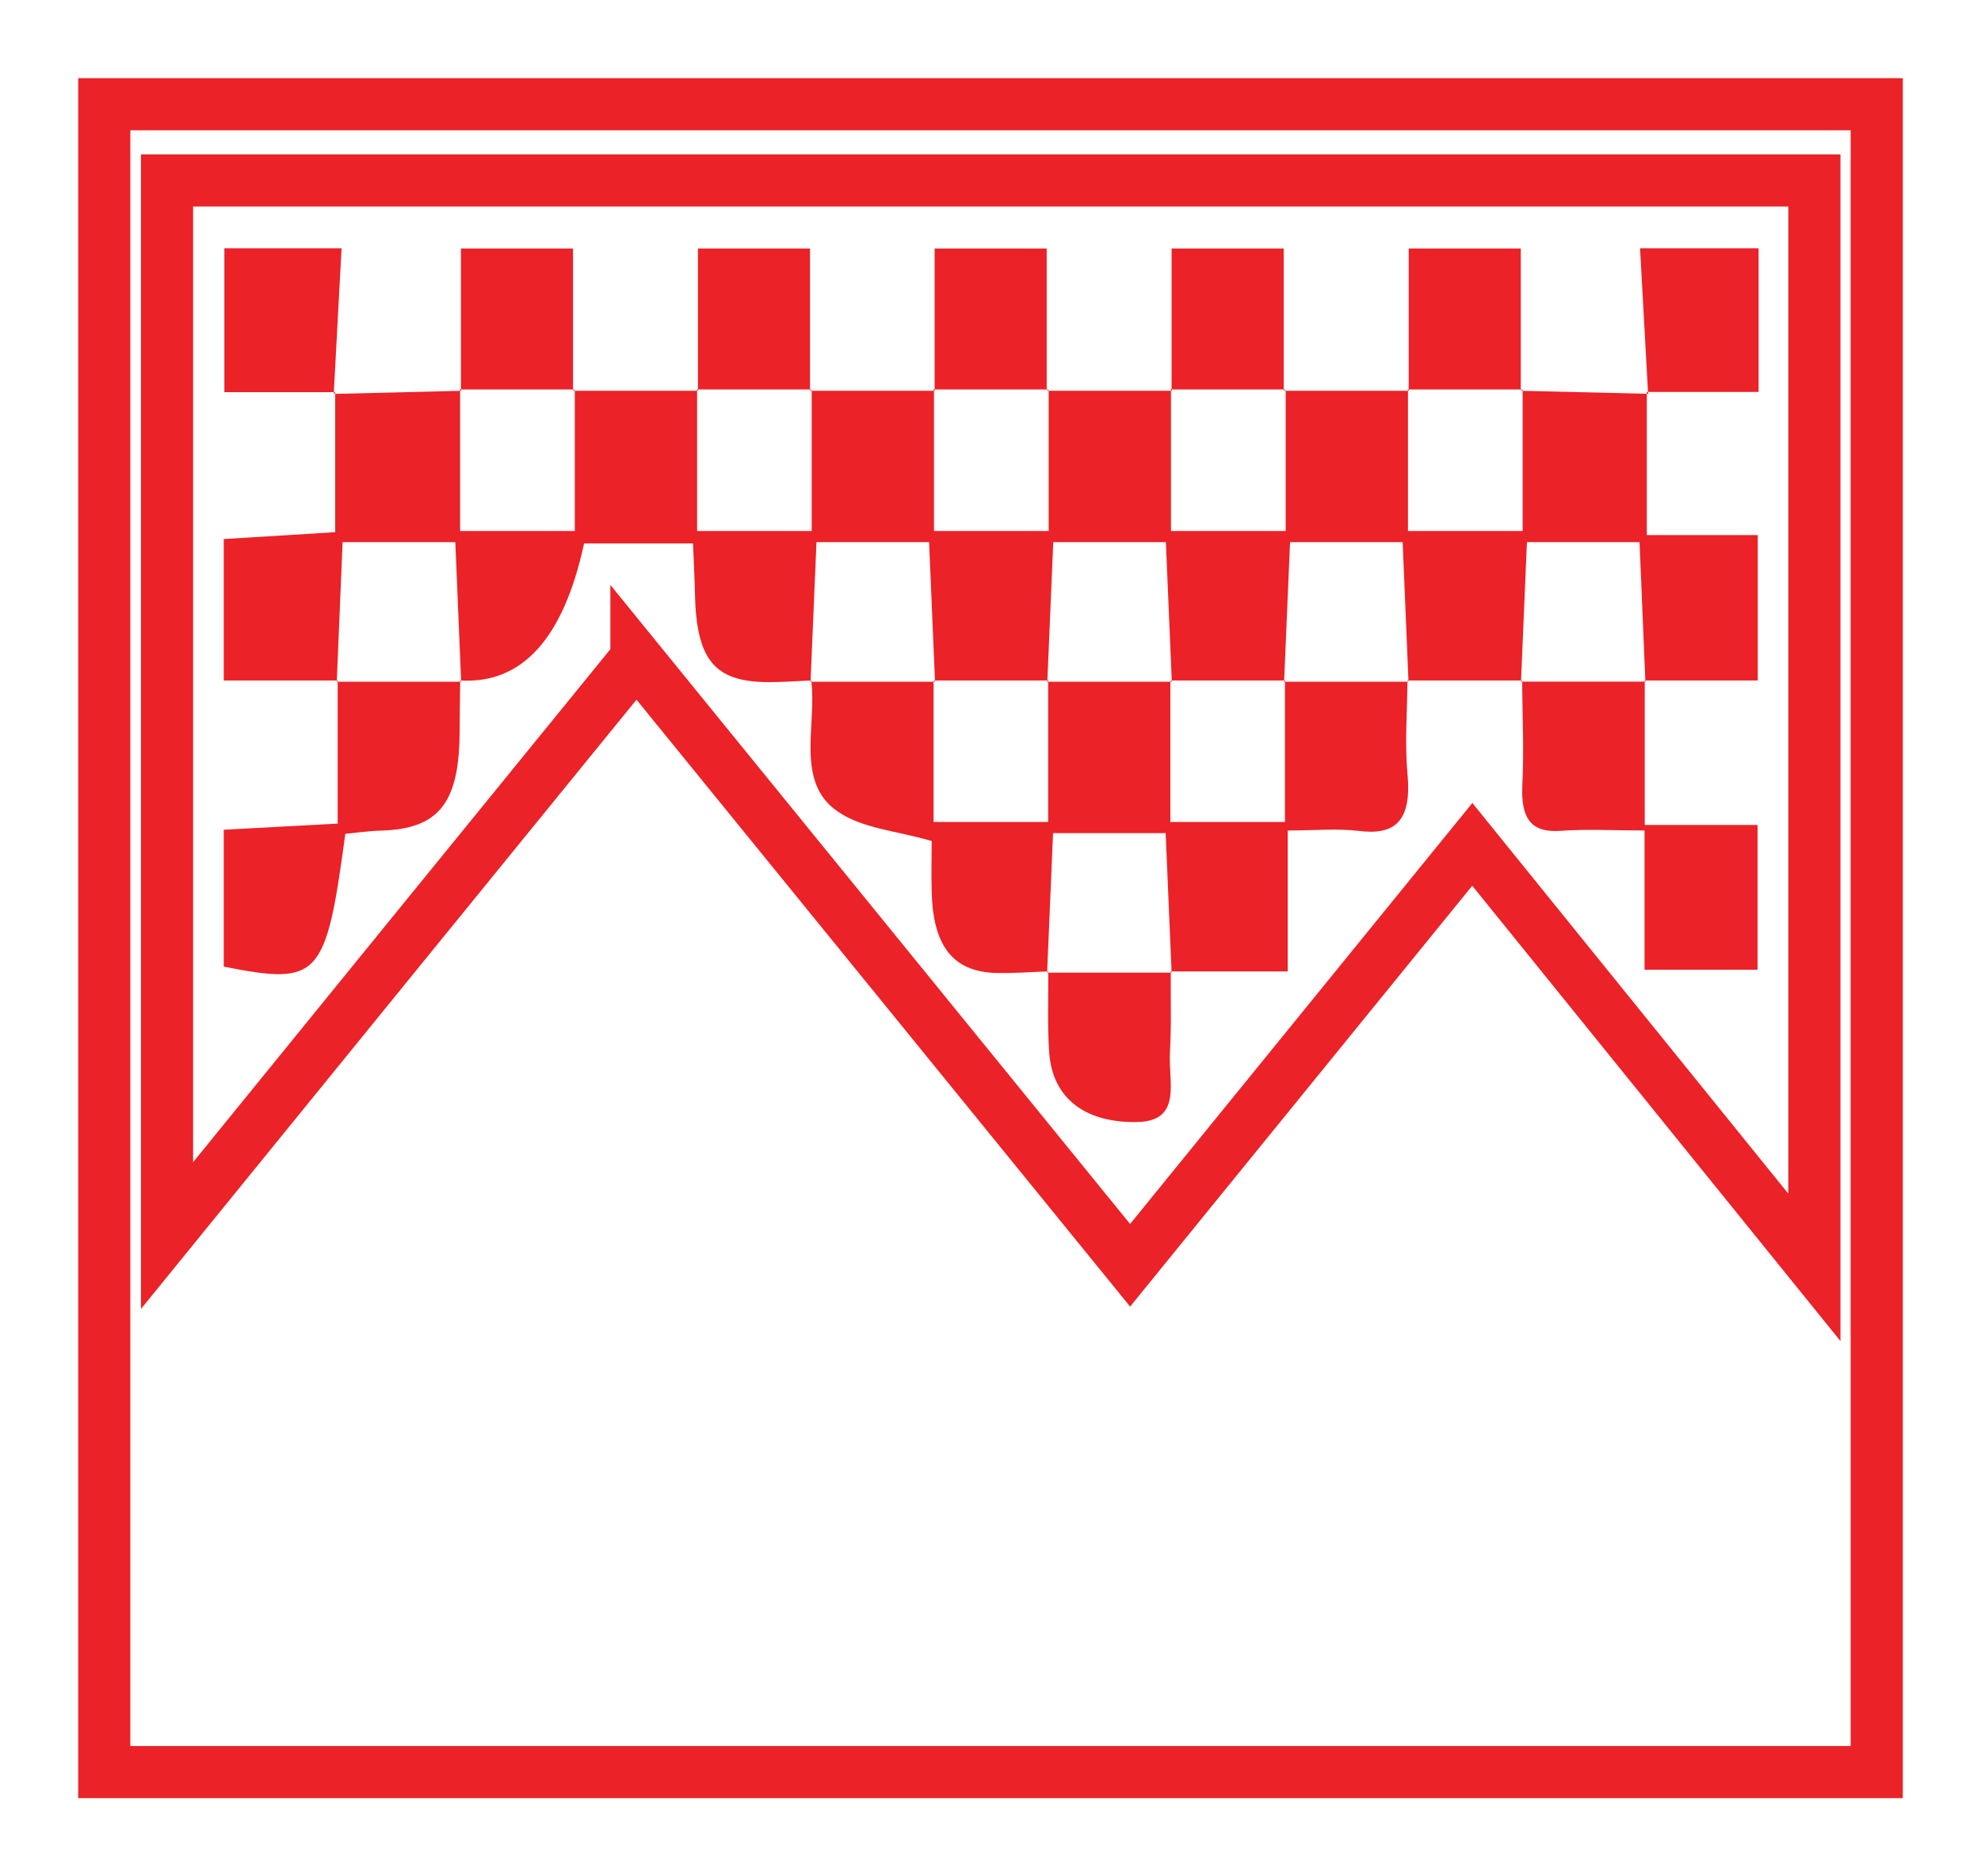
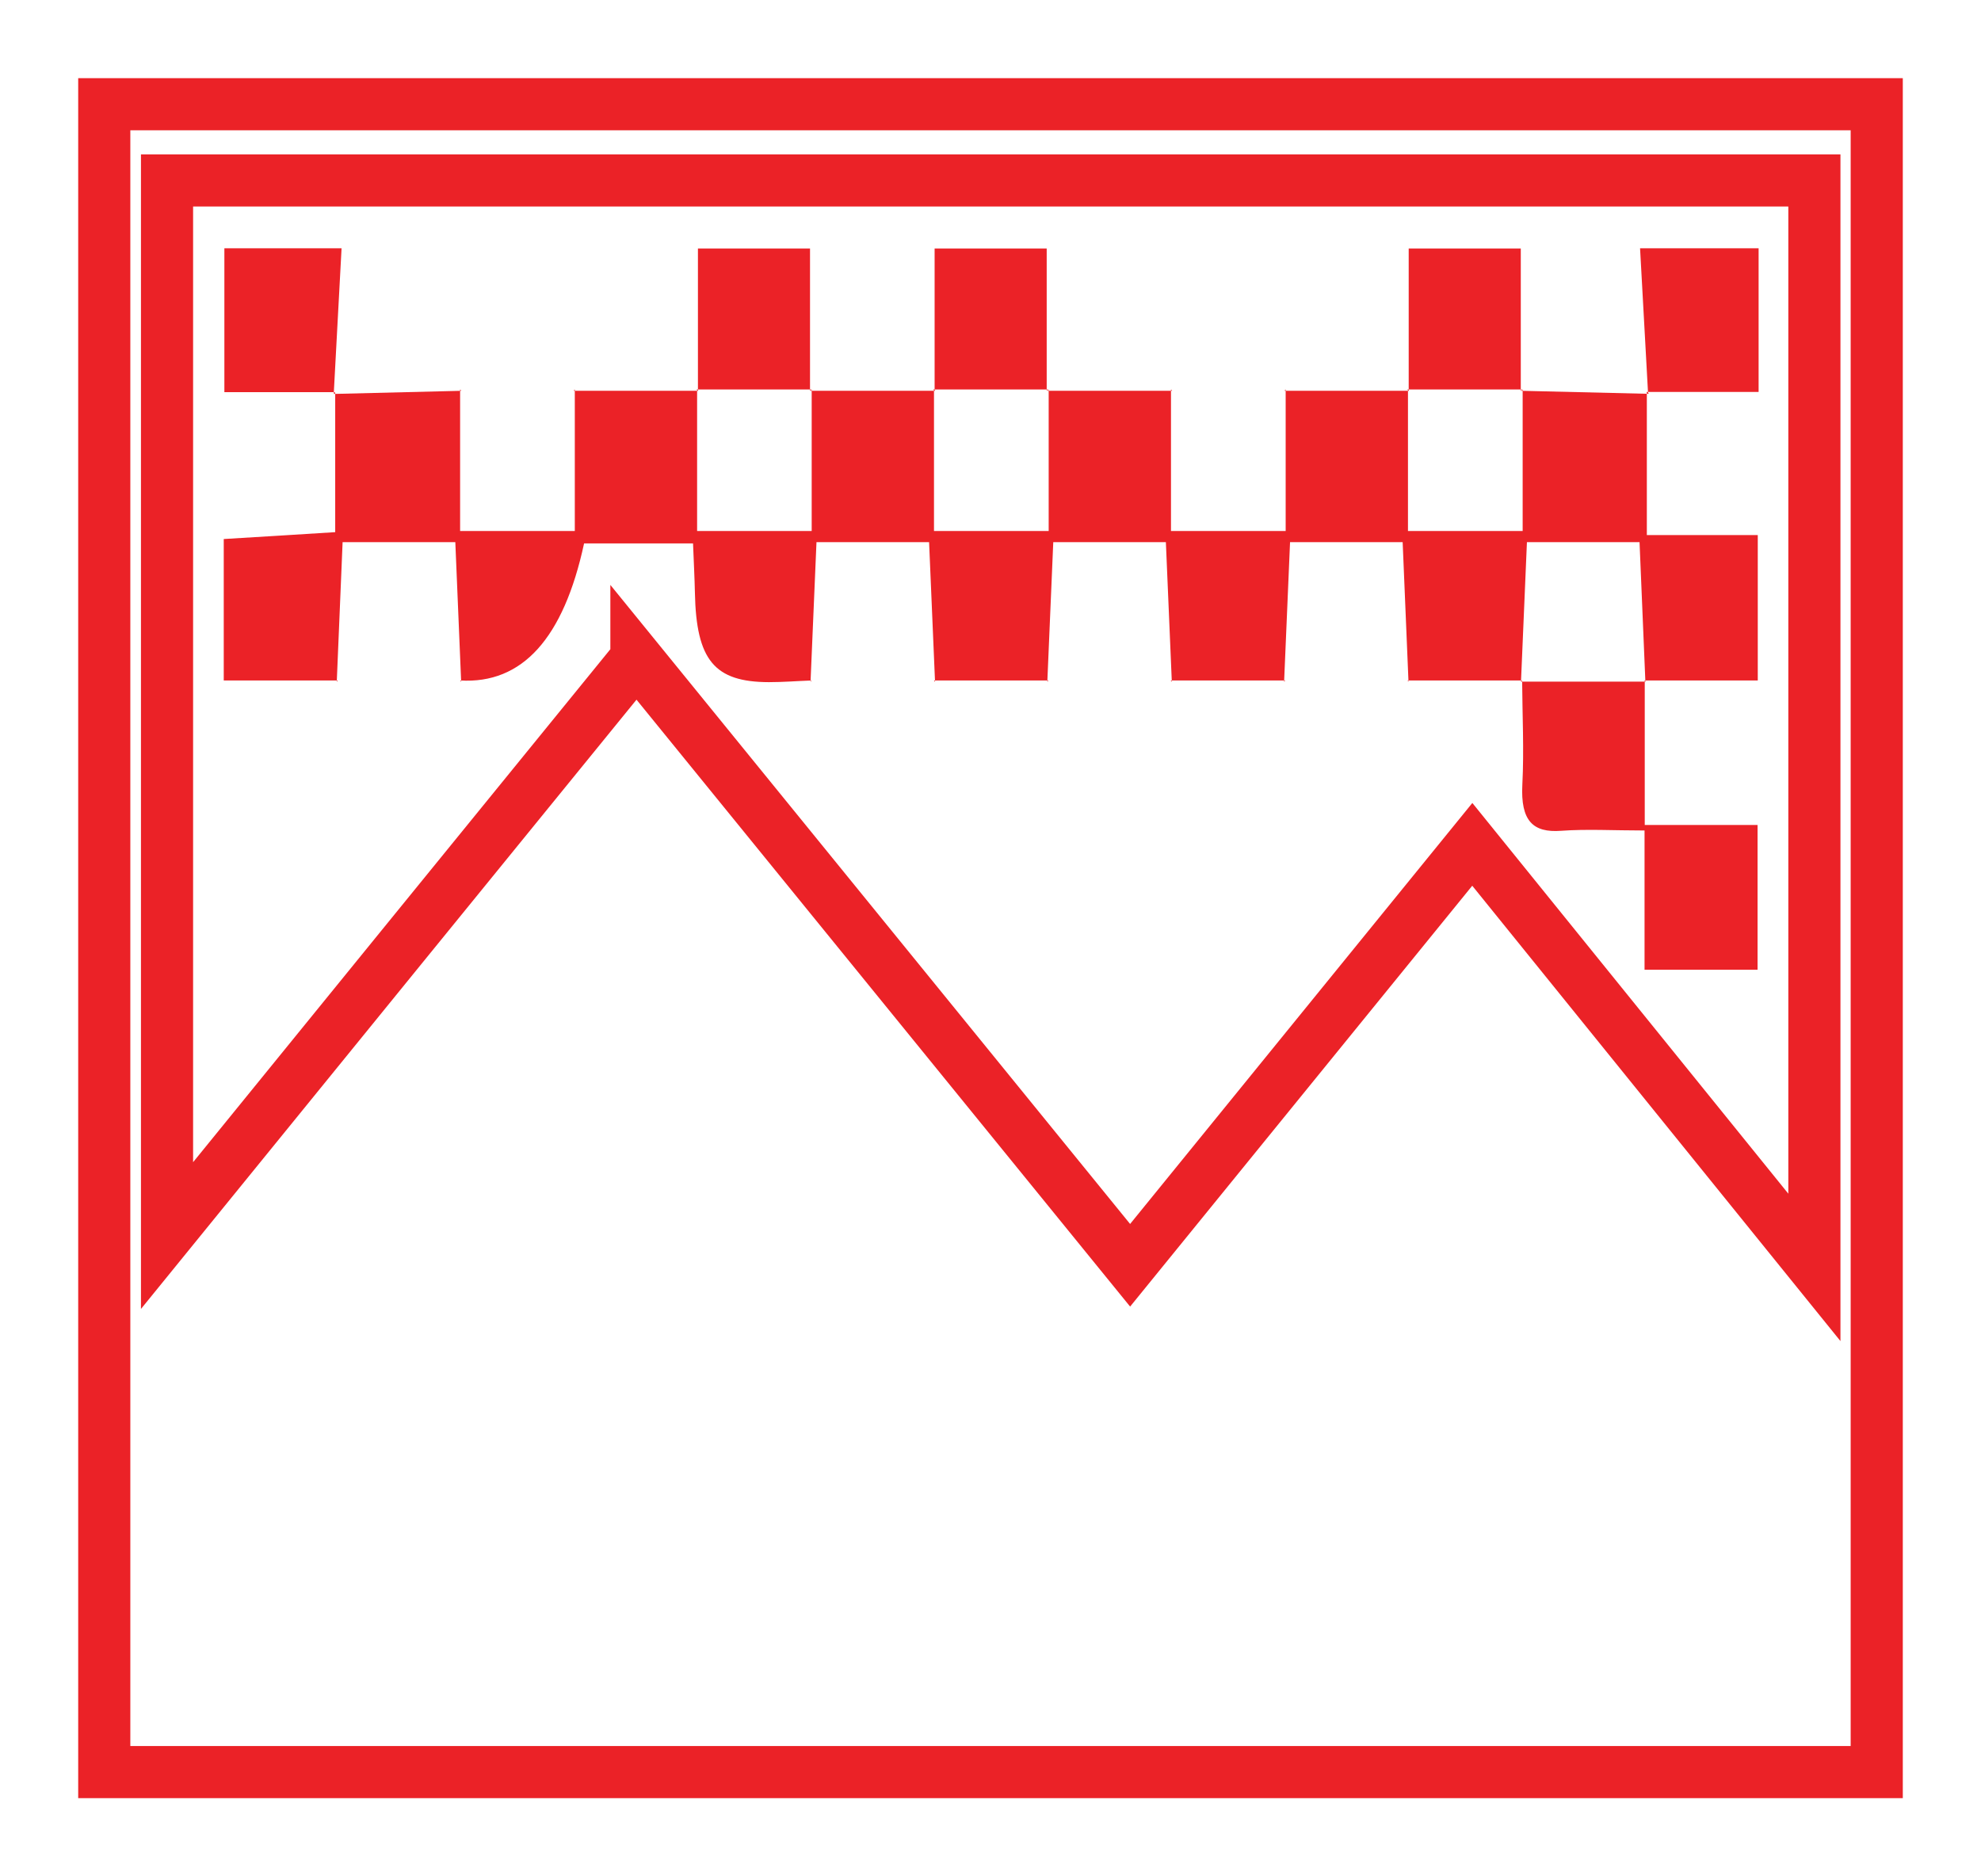
<svg xmlns="http://www.w3.org/2000/svg" width="19" height="18" viewBox="0 0 19 18" fill="none">
  <path d="M18 17H1V1H18V17ZM6.104 6.315C7.704 8.283 9.251 10.186 10.839 12.138C11.907 10.824 12.973 9.513 14.121 8.1C15.216 9.454 16.304 10.799 17.402 12.158V1.731H1.602V11.853C3.111 9.996 4.58 8.189 6.104 6.317V6.315Z" stroke="#EB2227" stroke-width="0.5" />
  <path d="M15.795 3.762V5.133H16.859V6.528H15.772L15.781 6.54C15.763 6.101 15.744 5.663 15.725 5.201H14.645C14.625 5.663 14.606 6.101 14.588 6.54L14.597 6.528C14.232 6.528 13.867 6.528 13.5 6.528L13.509 6.54C13.491 6.101 13.472 5.663 13.453 5.201H12.373C12.354 5.663 12.335 6.101 12.316 6.54L12.327 6.528H11.228L11.239 6.54C11.22 6.101 11.201 5.663 11.182 5.201H10.102C10.083 5.663 10.063 6.101 10.045 6.54L10.056 6.528H8.957L8.968 6.54C8.949 6.101 8.93 5.663 8.911 5.201H7.831C7.812 5.663 7.793 6.101 7.774 6.54L7.783 6.528C7.647 6.533 7.512 6.544 7.375 6.544C6.851 6.543 6.678 6.332 6.665 5.687C6.662 5.542 6.654 5.395 6.647 5.213H5.602C5.405 6.125 5.009 6.563 4.414 6.528L4.423 6.54C4.405 6.101 4.386 5.663 4.367 5.201H3.286C3.267 5.662 3.248 6.101 3.23 6.54L3.239 6.528H2.146V5.171C2.5 5.15 2.85 5.128 3.215 5.105V3.762L3.202 3.779C3.61 3.769 4.018 3.759 4.425 3.749L4.413 3.736V5.094H5.513V3.736L5.501 3.749C5.9 3.749 6.299 3.749 6.698 3.749L6.686 3.736V5.094H7.785V3.736L7.773 3.749H8.97L8.958 3.736V5.094H10.058V3.736L10.046 3.749H11.243L11.231 3.736V5.094H12.331V3.736L12.319 3.749C12.718 3.749 13.117 3.749 13.516 3.749L13.504 3.736V5.094H14.604V3.736L14.592 3.749C14.999 3.759 15.407 3.768 15.814 3.778L15.801 3.762H15.795Z" fill="#EB2227" />
-   <path d="M13.499 6.528C13.498 6.825 13.472 7.125 13.499 7.418C13.543 7.88 13.379 8.015 13.032 7.971C12.825 7.946 12.613 7.967 12.351 7.967V9.319H11.227L11.237 9.331C11.218 8.892 11.199 8.455 11.18 7.992H10.1C10.081 8.455 10.062 8.892 10.043 9.331L10.052 9.319C9.888 9.324 9.723 9.338 9.558 9.334C9.142 9.324 8.947 9.078 8.936 8.55C8.931 8.37 8.936 8.191 8.936 8.068C8.591 7.967 8.279 7.951 8.036 7.786C7.625 7.506 7.835 6.961 7.781 6.528L7.771 6.54H8.965L8.954 6.528V7.885H10.053V6.528L10.043 6.54H11.236L11.225 6.528V7.885H12.324V6.528L12.313 6.54C12.711 6.54 13.11 6.54 13.507 6.54L13.498 6.528H13.499Z" fill="#EB2227" />
  <path d="M15.775 6.528V7.914H16.857V9.303H15.773V7.967C15.47 7.967 15.22 7.952 14.972 7.97C14.704 7.99 14.583 7.876 14.601 7.527C14.618 7.195 14.601 6.86 14.599 6.527L14.59 6.539C14.988 6.539 15.386 6.539 15.783 6.539L15.774 6.527L15.775 6.528Z" fill="#EB2227" />
-   <path d="M4.414 6.528C4.412 6.695 4.409 6.862 4.408 7.029C4.404 7.706 4.206 7.952 3.656 7.968C3.539 7.971 3.422 7.988 3.312 7.999C3.125 9.386 3.063 9.454 2.146 9.273V7.96C2.495 7.941 2.834 7.923 3.239 7.901C3.239 7.439 3.239 6.983 3.239 6.528L3.23 6.54H4.423L4.414 6.528Z" fill="#EB2227" />
-   <path d="M11.229 9.319C11.227 9.578 11.236 9.839 11.221 10.097C11.204 10.376 11.345 10.759 10.9 10.764C10.421 10.771 10.095 10.548 10.063 10.097C10.045 9.839 10.056 9.578 10.054 9.319L10.045 9.331H11.238L11.229 9.319Z" fill="#EB2227" />
  <path d="M3.213 3.762H2.152V2.382H3.276C3.25 2.872 3.226 3.324 3.201 3.778L3.213 3.762Z" fill="#EB2227" />
-   <path d="M4.421 3.749V2.384H5.496C5.496 2.843 5.496 3.297 5.496 3.749L5.508 3.736H4.408L4.42 3.749H4.421Z" fill="#EB2227" />
  <path d="M6.694 3.749V2.384H7.769C7.769 2.843 7.769 3.297 7.769 3.749L7.781 3.736C7.415 3.736 7.048 3.736 6.682 3.736L6.693 3.749H6.694Z" fill="#EB2227" />
  <path d="M8.964 3.749V2.384H10.039C10.039 2.843 10.039 3.297 10.039 3.749L10.051 3.736C9.685 3.736 9.317 3.736 8.951 3.736L8.963 3.749H8.964Z" fill="#EB2227" />
-   <path d="M11.237 3.749V2.384H12.312C12.312 2.843 12.312 3.297 12.312 3.749L12.324 3.736C11.958 3.736 11.591 3.736 11.225 3.736L11.236 3.749H11.237Z" fill="#EB2227" />
  <path d="M13.511 3.749V2.384H14.586C14.586 2.843 14.586 3.297 14.586 3.749L14.598 3.736C14.231 3.736 13.864 3.736 13.498 3.736L13.51 3.749H13.511Z" fill="#EB2227" />
  <path d="M15.807 3.778C15.782 3.326 15.757 2.872 15.73 2.382H16.867V3.76C16.502 3.76 16.147 3.76 15.793 3.76L15.807 3.777V3.778Z" fill="#EB2227" />
</svg>